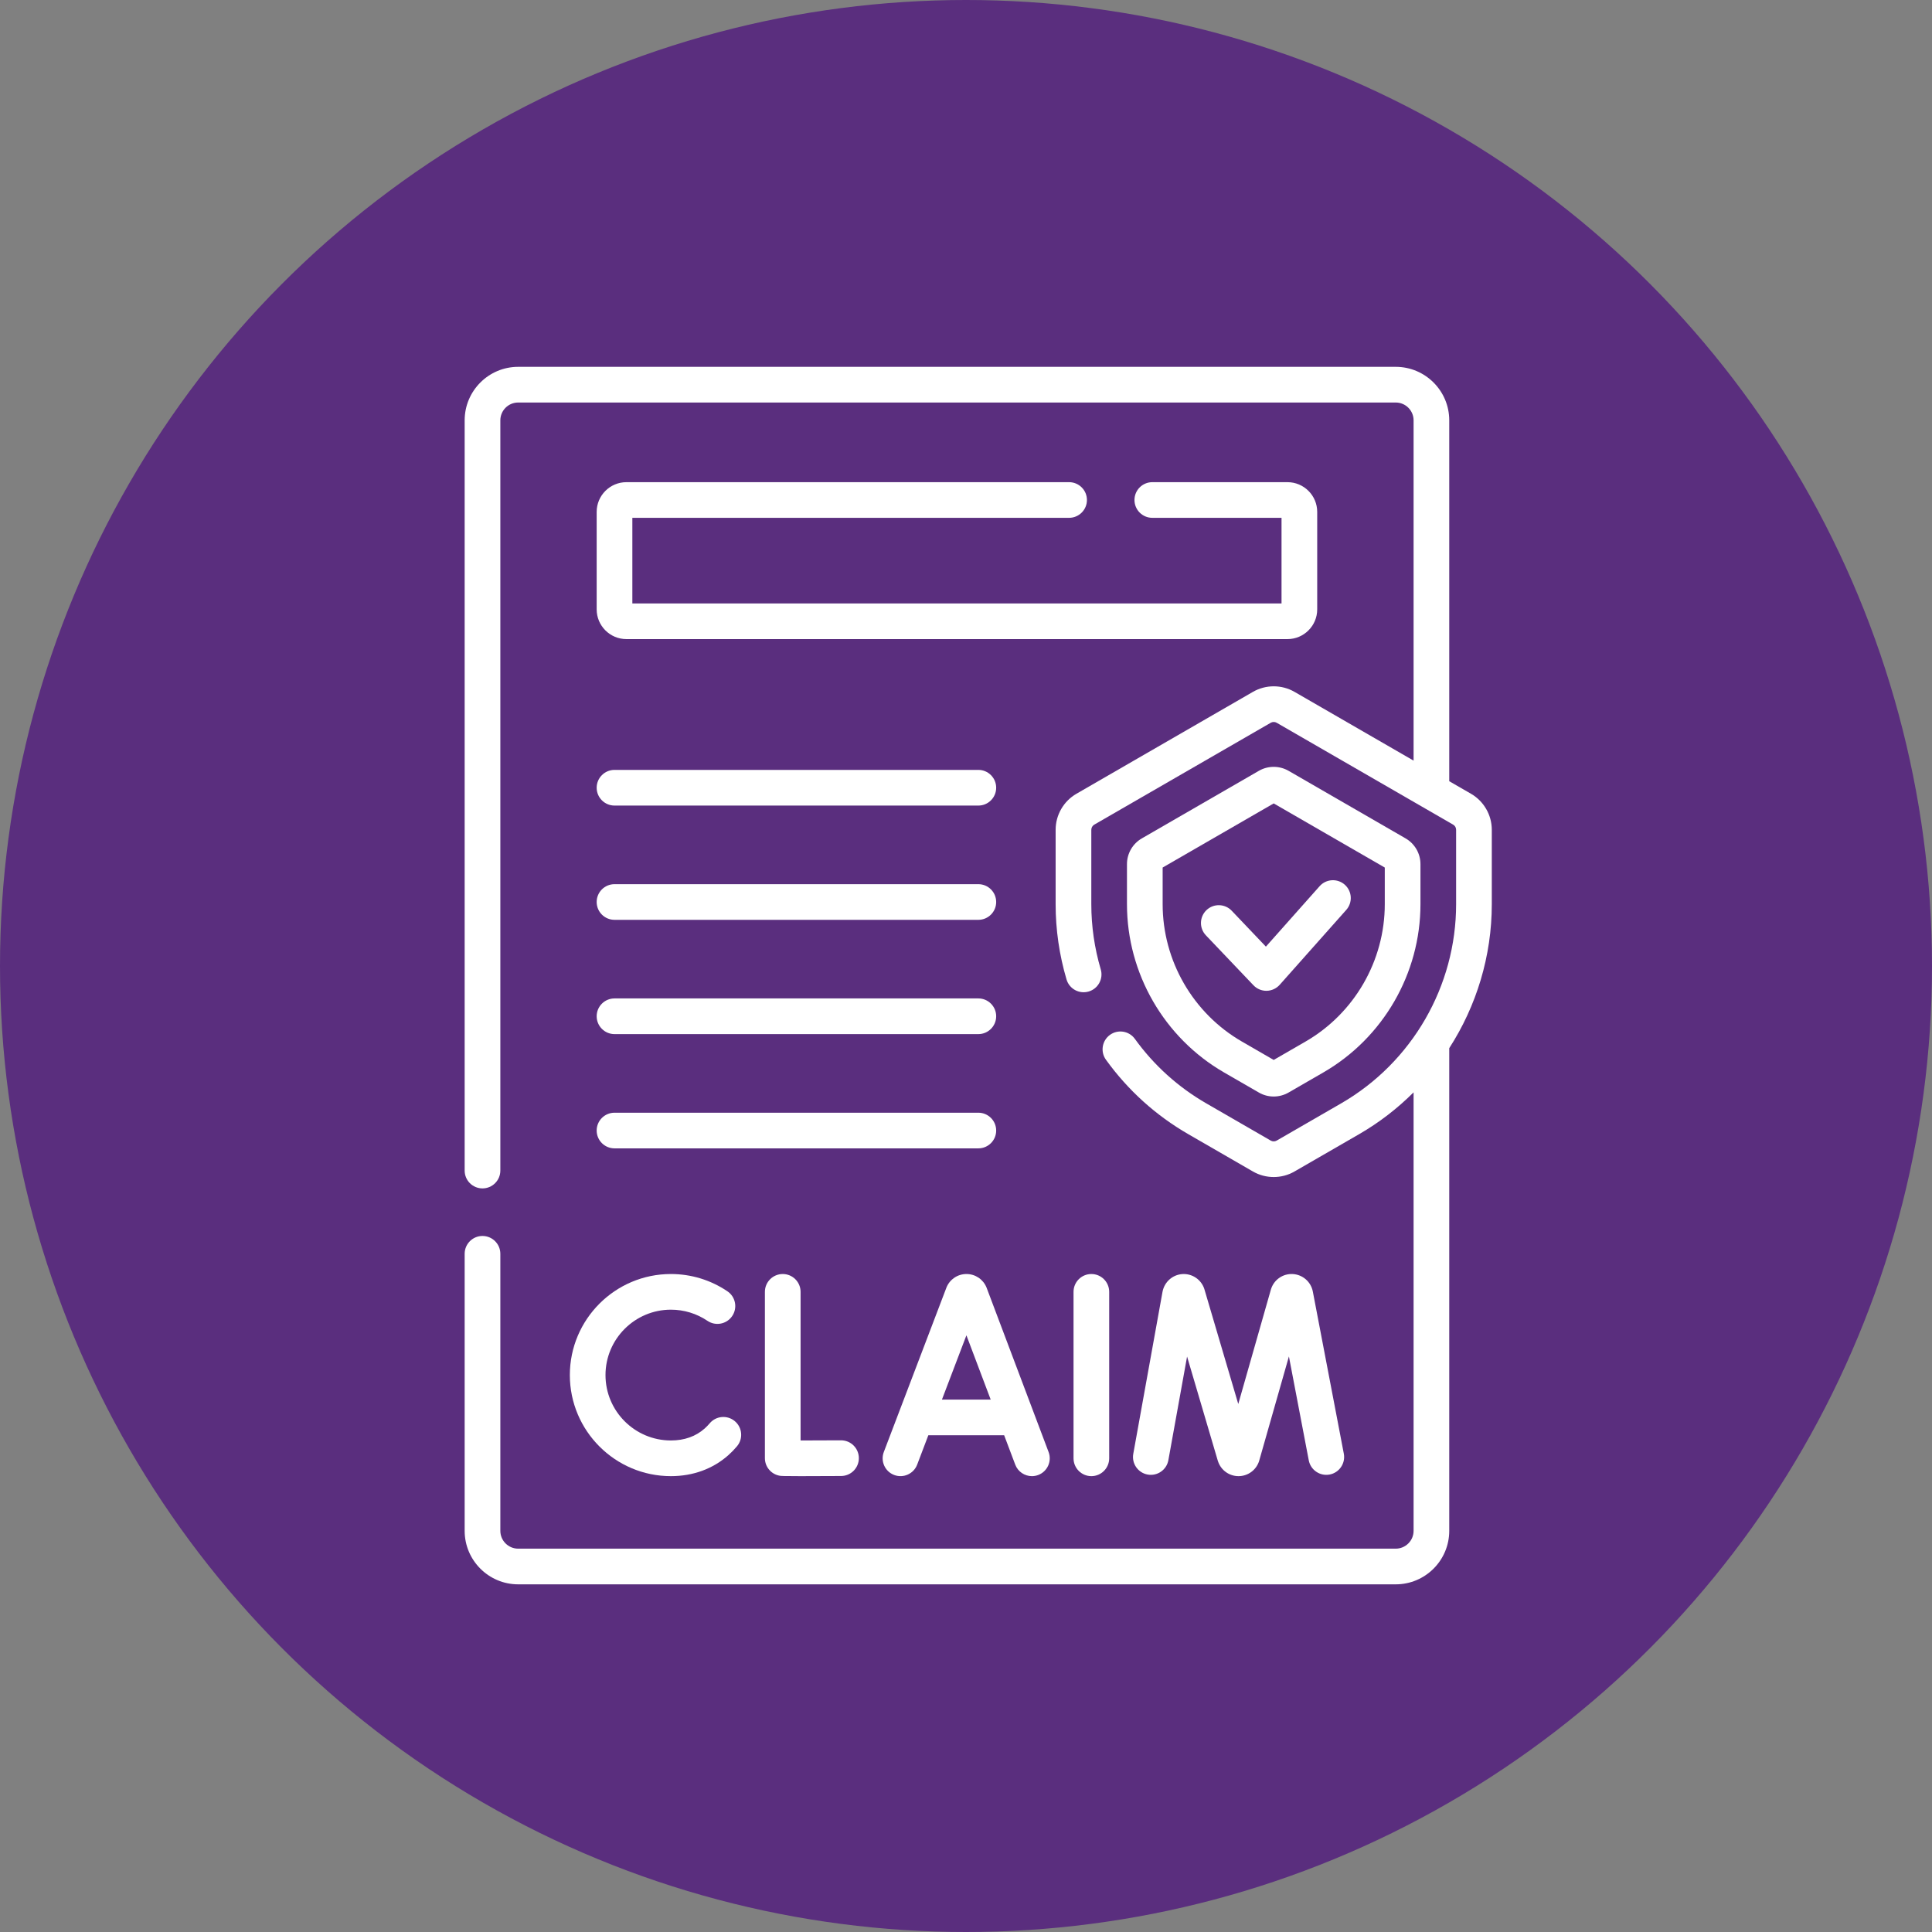
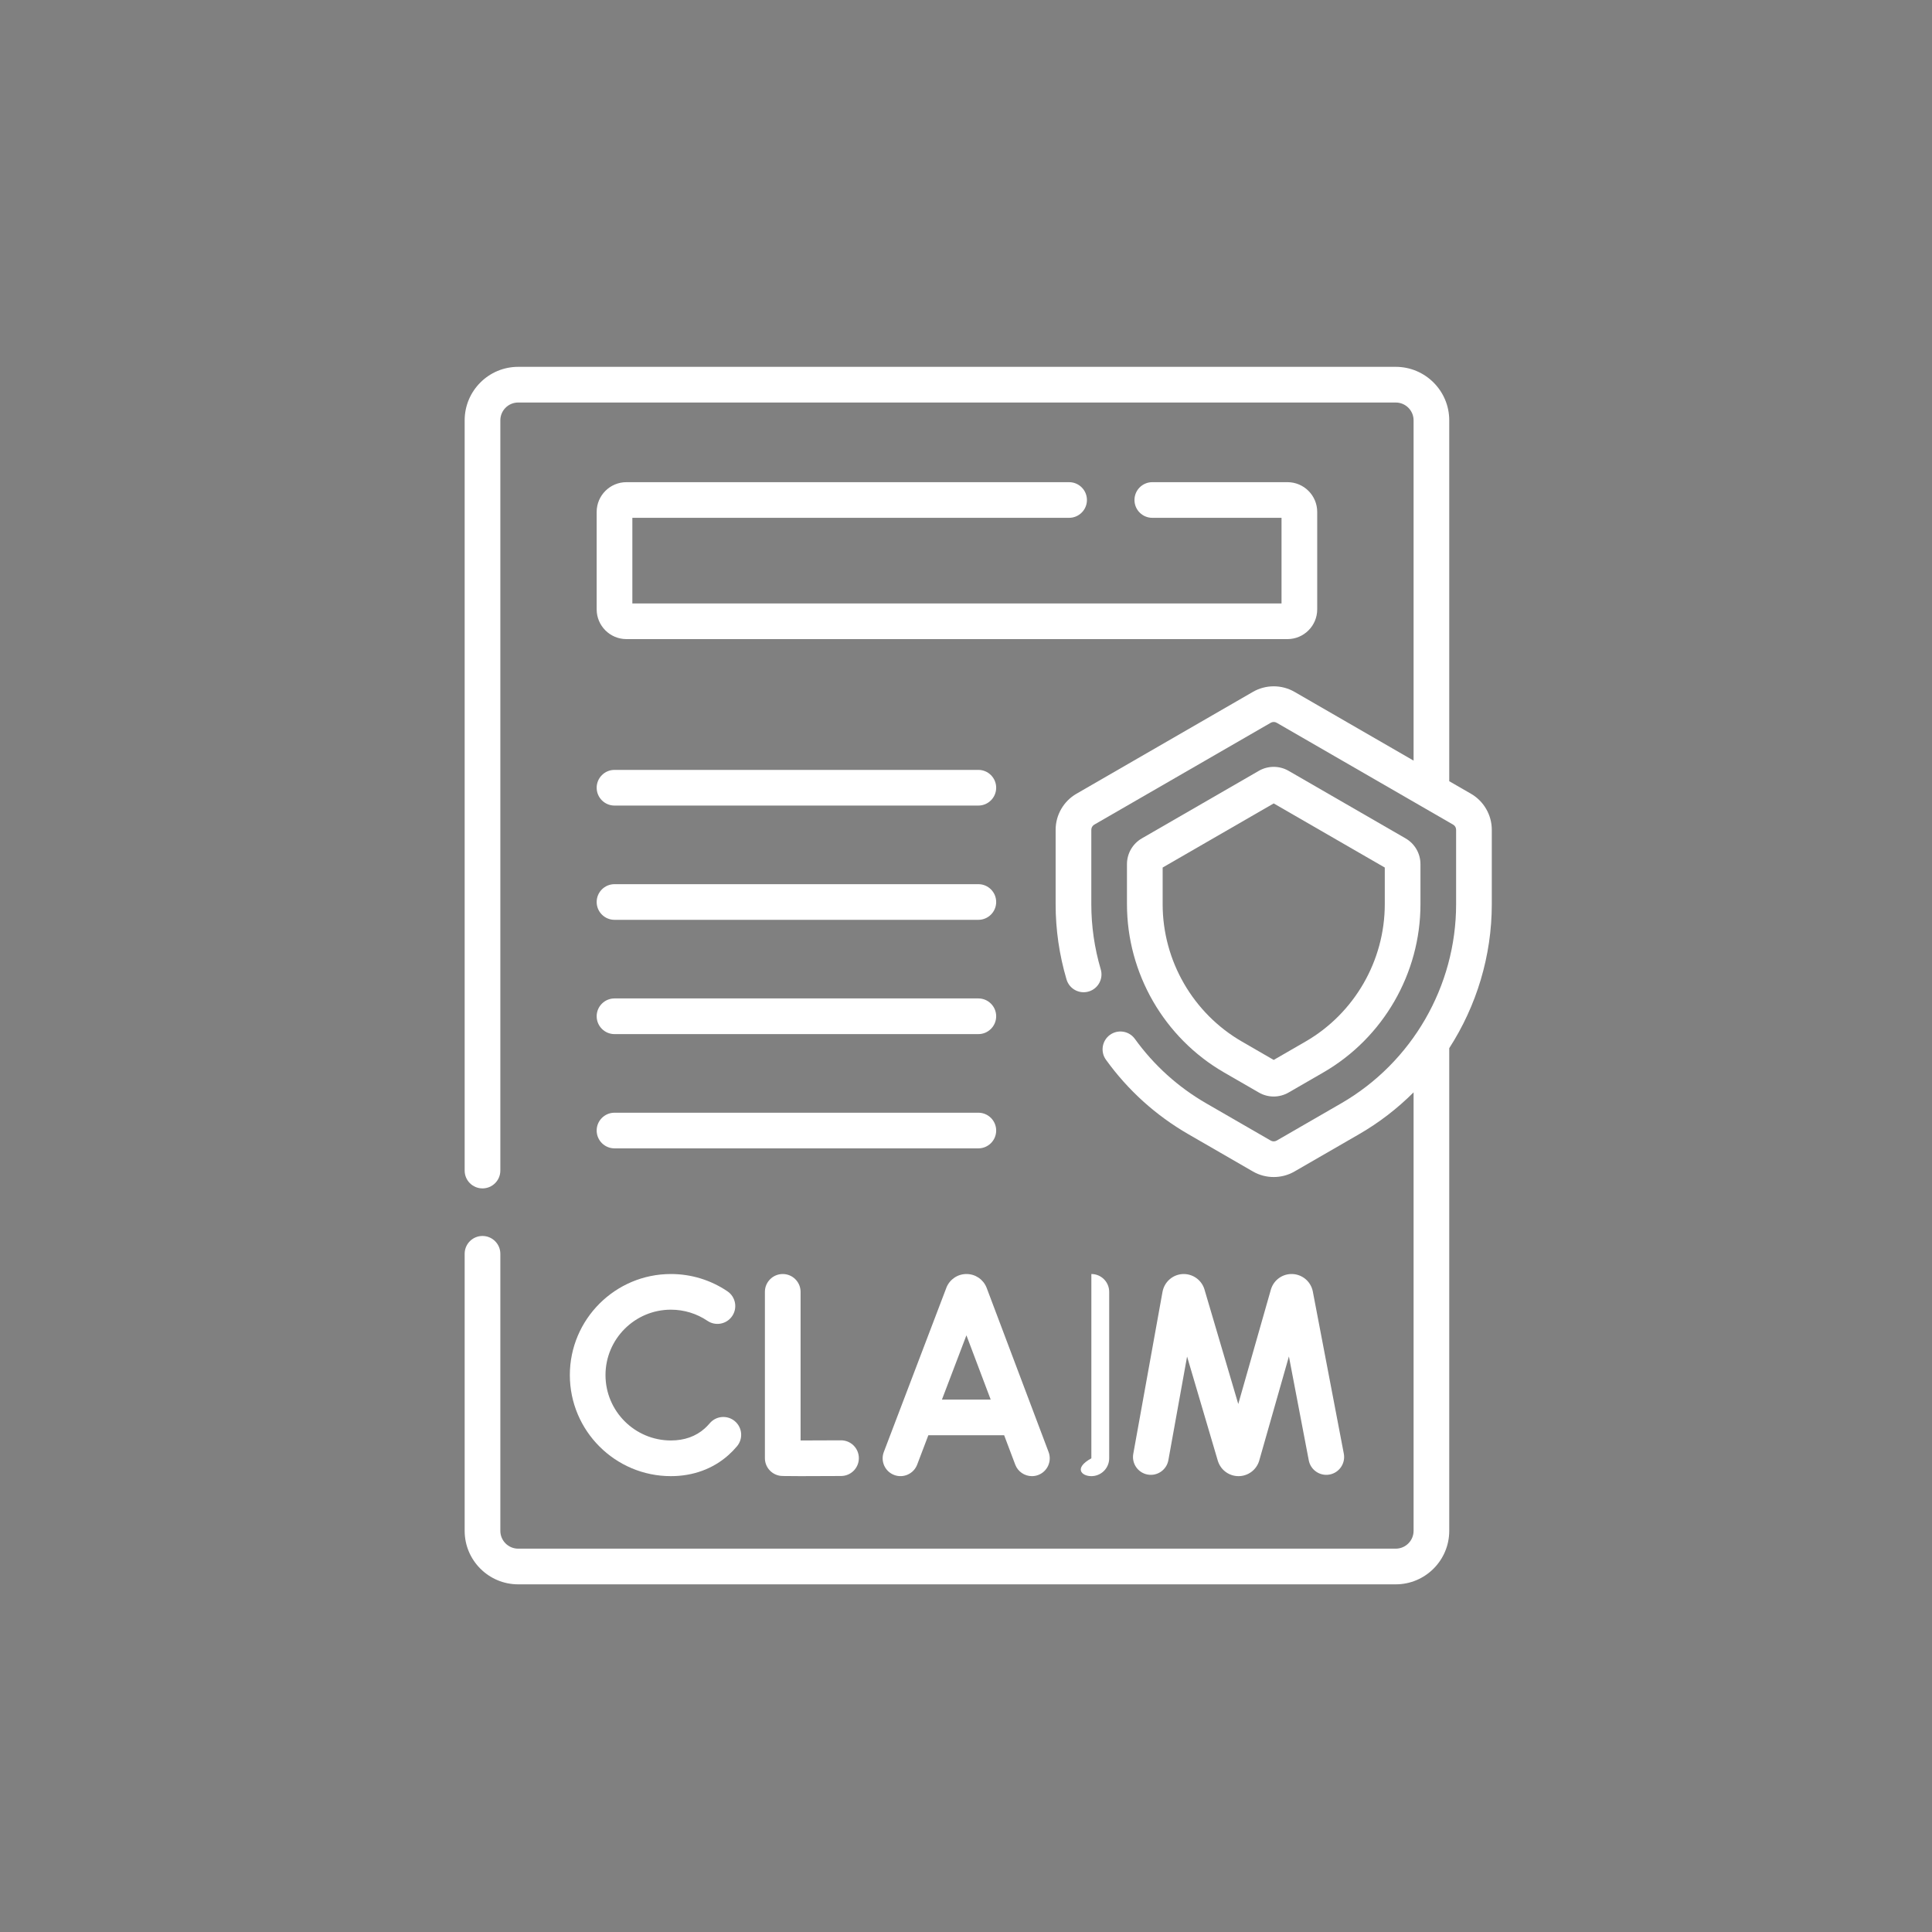
<svg xmlns="http://www.w3.org/2000/svg" width="79" height="79" viewBox="0 0 79 79" fill="none">
  <rect x="0" y="0" width="79" height="79" fill="#808080" stroke="none" />
-   <circle cx="39.5" cy="39.5" r="39.5" fill="#5A2E7E" />
  <path d="M40.337 52.642C40.2 52.309 39.879 52.095 39.52 52.095H39.519C39.159 52.095 38.838 52.311 38.702 52.644C38.7 52.649 38.698 52.655 38.696 52.66L36.14 59.371C35.996 59.747 36.185 60.169 36.562 60.312C36.938 60.455 37.359 60.266 37.503 59.89L37.96 58.688H41.06L41.513 59.888C41.623 60.18 41.901 60.36 42.195 60.36C42.281 60.36 42.368 60.345 42.453 60.313C42.829 60.171 43.02 59.75 42.877 59.373L40.345 52.662C40.342 52.656 40.34 52.649 40.337 52.642ZM38.516 57.23L39.517 54.601L40.51 57.23H38.516Z" fill="white" />
  <path d="M47.775 59.707L48.54 55.47L49.797 59.732C49.8 59.741 49.803 59.749 49.806 59.758C49.927 60.118 50.263 60.36 50.642 60.36H50.647C51.029 60.358 51.364 60.113 51.483 59.749C51.485 59.741 51.488 59.733 51.49 59.724L52.704 55.465L53.516 59.714C53.592 60.11 53.974 60.369 54.369 60.294C54.765 60.218 55.024 59.836 54.949 59.441L53.68 52.802C53.6 52.409 53.265 52.119 52.864 52.096C52.462 52.073 52.098 52.324 51.975 52.705C51.972 52.714 51.969 52.722 51.967 52.73L50.633 57.41L49.25 52.723C49.248 52.714 49.245 52.706 49.242 52.697C49.114 52.317 48.745 52.071 48.346 52.097C47.946 52.124 47.613 52.418 47.536 52.82L46.34 59.448C46.268 59.844 46.532 60.224 46.928 60.295C47.324 60.367 47.704 60.103 47.775 59.707Z" fill="white" />
  <path d="M32.007 52.095C31.604 52.095 31.277 52.421 31.277 52.824V59.625C31.277 59.98 31.533 60.283 31.883 60.343C31.935 60.352 31.98 60.36 32.73 60.36C33.092 60.36 33.62 60.358 34.394 60.354C34.797 60.352 35.121 60.023 35.119 59.621C35.117 59.219 34.791 58.895 34.39 58.895H34.386C33.811 58.899 33.193 58.901 32.736 58.901V52.824C32.736 52.421 32.409 52.095 32.007 52.095Z" fill="white" />
-   <path d="M45.355 59.63V52.824C45.355 52.421 45.029 52.095 44.626 52.095C44.223 52.095 43.897 52.421 43.897 52.824V59.63C43.897 60.033 44.223 60.36 44.626 60.36C45.029 60.36 45.355 60.033 45.355 59.63Z" fill="white" />
+   <path d="M45.355 59.63V52.824C45.355 52.421 45.029 52.095 44.626 52.095V59.63C43.897 60.033 44.223 60.36 44.626 60.36C45.029 60.36 45.355 60.033 45.355 59.63Z" fill="white" />
  <path d="M27.433 60.36C28.34 60.36 29.154 60.062 29.786 59.499C29.91 59.389 30.028 59.267 30.136 59.138C30.395 58.83 30.355 58.37 30.046 58.111C29.737 57.852 29.277 57.893 29.019 58.201C28.956 58.276 28.887 58.346 28.816 58.41C28.45 58.736 27.985 58.901 27.433 58.901C25.959 58.901 24.759 57.702 24.759 56.227C24.759 54.753 25.959 53.553 27.433 53.553C27.969 53.553 28.486 53.711 28.928 54.009C29.262 54.235 29.715 54.147 29.94 53.813C30.166 53.48 30.078 53.026 29.744 52.801C29.06 52.339 28.261 52.095 27.433 52.095C25.155 52.095 23.301 53.948 23.301 56.227C23.301 58.506 25.155 60.36 27.433 60.36Z" fill="white" />
  <path d="M25.128 32.94H40.005C40.407 32.94 40.734 32.613 40.734 32.211C40.734 31.808 40.407 31.481 40.005 31.481H25.128C24.725 31.481 24.398 31.808 24.398 32.211C24.398 32.613 24.725 32.94 25.128 32.94Z" fill="white" />
  <path d="M25.128 37.612H40.005C40.407 37.612 40.734 37.286 40.734 36.883C40.734 36.48 40.407 36.154 40.005 36.154H25.128C24.725 36.154 24.398 36.48 24.398 36.883C24.398 37.286 24.725 37.612 25.128 37.612Z" fill="white" />
  <path d="M25.128 42.285H40.005C40.407 42.285 40.734 41.958 40.734 41.555C40.734 41.153 40.407 40.826 40.005 40.826H25.128C24.725 40.826 24.398 41.153 24.398 41.555C24.398 41.958 24.725 42.285 25.128 42.285Z" fill="white" />
  <path d="M25.128 46.957H40.005C40.407 46.957 40.734 46.631 40.734 46.228C40.734 45.825 40.407 45.499 40.005 45.499H25.128C24.725 45.499 24.398 45.825 24.398 46.228C24.398 46.631 24.725 46.957 25.128 46.957Z" fill="white" />
-   <path d="M51.781 40.514C51.786 40.514 51.79 40.514 51.794 40.514C51.998 40.51 52.191 40.421 52.327 40.269L55.049 37.206C55.317 36.905 55.289 36.444 54.989 36.176C54.687 35.909 54.226 35.936 53.959 36.237L51.763 38.708L50.365 37.24C50.087 36.948 49.625 36.937 49.334 37.214C49.042 37.492 49.031 37.954 49.309 38.245L51.253 40.287C51.391 40.432 51.582 40.514 51.781 40.514Z" fill="white" />
  <path d="M60.149 32.457L59.26 31.944V17.188C59.26 15.981 58.279 15 57.072 15H21.188C19.982 15 19 15.981 19 17.188V47.865C19 48.268 19.326 48.594 19.729 48.594C20.132 48.594 20.459 48.268 20.459 47.865V17.188C20.459 16.786 20.786 16.459 21.188 16.459H57.072C57.475 16.459 57.802 16.786 57.802 17.188V31.102L52.934 28.291C52.409 27.988 51.757 27.988 51.232 28.291L44.016 32.457C43.491 32.76 43.165 33.325 43.165 33.931V36.974C43.165 38.014 43.315 39.049 43.611 40.051C43.725 40.437 44.13 40.657 44.517 40.543C44.903 40.429 45.124 40.024 45.01 39.637C44.754 38.77 44.624 37.874 44.624 36.974V33.931C44.624 33.844 44.67 33.763 44.745 33.72L51.961 29.554C52.036 29.511 52.129 29.511 52.204 29.554L59.42 33.72C59.495 33.763 59.541 33.844 59.541 33.931V36.974C59.541 40.323 57.74 43.443 54.84 45.117L52.204 46.639C52.129 46.682 52.036 46.682 51.961 46.639L49.325 45.117C48.17 44.45 47.187 43.563 46.405 42.48C46.169 42.154 45.714 42.08 45.387 42.316C45.061 42.552 44.987 43.008 45.223 43.334C46.126 44.585 47.261 45.61 48.596 46.38L51.232 47.902C51.494 48.054 51.788 48.129 52.083 48.129C52.377 48.129 52.671 48.054 52.933 47.902L55.569 46.38C56.395 45.904 57.142 45.325 57.802 44.667V62.596C57.802 62.998 57.474 63.325 57.072 63.325H21.188C20.786 63.325 20.459 62.998 20.459 62.596V51.268C20.459 50.866 20.132 50.539 19.729 50.539C19.326 50.539 19 50.866 19 51.268V62.596C19 63.803 19.982 64.784 21.188 64.784H57.072C58.279 64.784 59.26 63.803 59.26 62.596V42.86C60.375 41.131 61 39.092 61 36.974V33.931C61 33.325 60.674 32.76 60.149 32.457Z" fill="white" />
  <path d="M50.054 43.854L51.475 44.674C51.662 44.783 51.872 44.837 52.082 44.837C52.292 44.837 52.502 44.782 52.69 44.674L54.11 43.854C56.56 42.44 58.083 39.803 58.083 36.974V35.334C58.083 34.901 57.85 34.498 57.475 34.282L52.69 31.519C52.315 31.303 51.849 31.303 51.475 31.519L46.69 34.282C46.315 34.498 46.082 34.901 46.082 35.334V36.974C46.082 39.803 47.604 42.44 50.054 43.854ZM47.541 35.474L52.082 32.852L56.624 35.474V36.974C56.624 39.284 55.382 41.436 53.381 42.591L52.082 43.341L50.784 42.591C48.783 41.436 47.541 39.284 47.541 36.974V35.474Z" fill="white" />
  <path d="M43.715 21.174C44.118 21.174 44.445 20.848 44.445 20.445C44.445 20.042 44.118 19.716 43.715 19.716H25.614C24.944 19.716 24.398 20.261 24.398 20.931V24.918C24.398 25.588 24.944 26.133 25.614 26.133H52.645C53.315 26.133 53.861 25.588 53.861 24.918V20.931C53.861 20.261 53.315 19.716 52.645 19.716H47.118C46.716 19.716 46.389 20.042 46.389 20.445C46.389 20.848 46.716 21.174 47.118 21.174H52.402V24.675H25.857V21.174H43.715Z" fill="white" />
</svg>